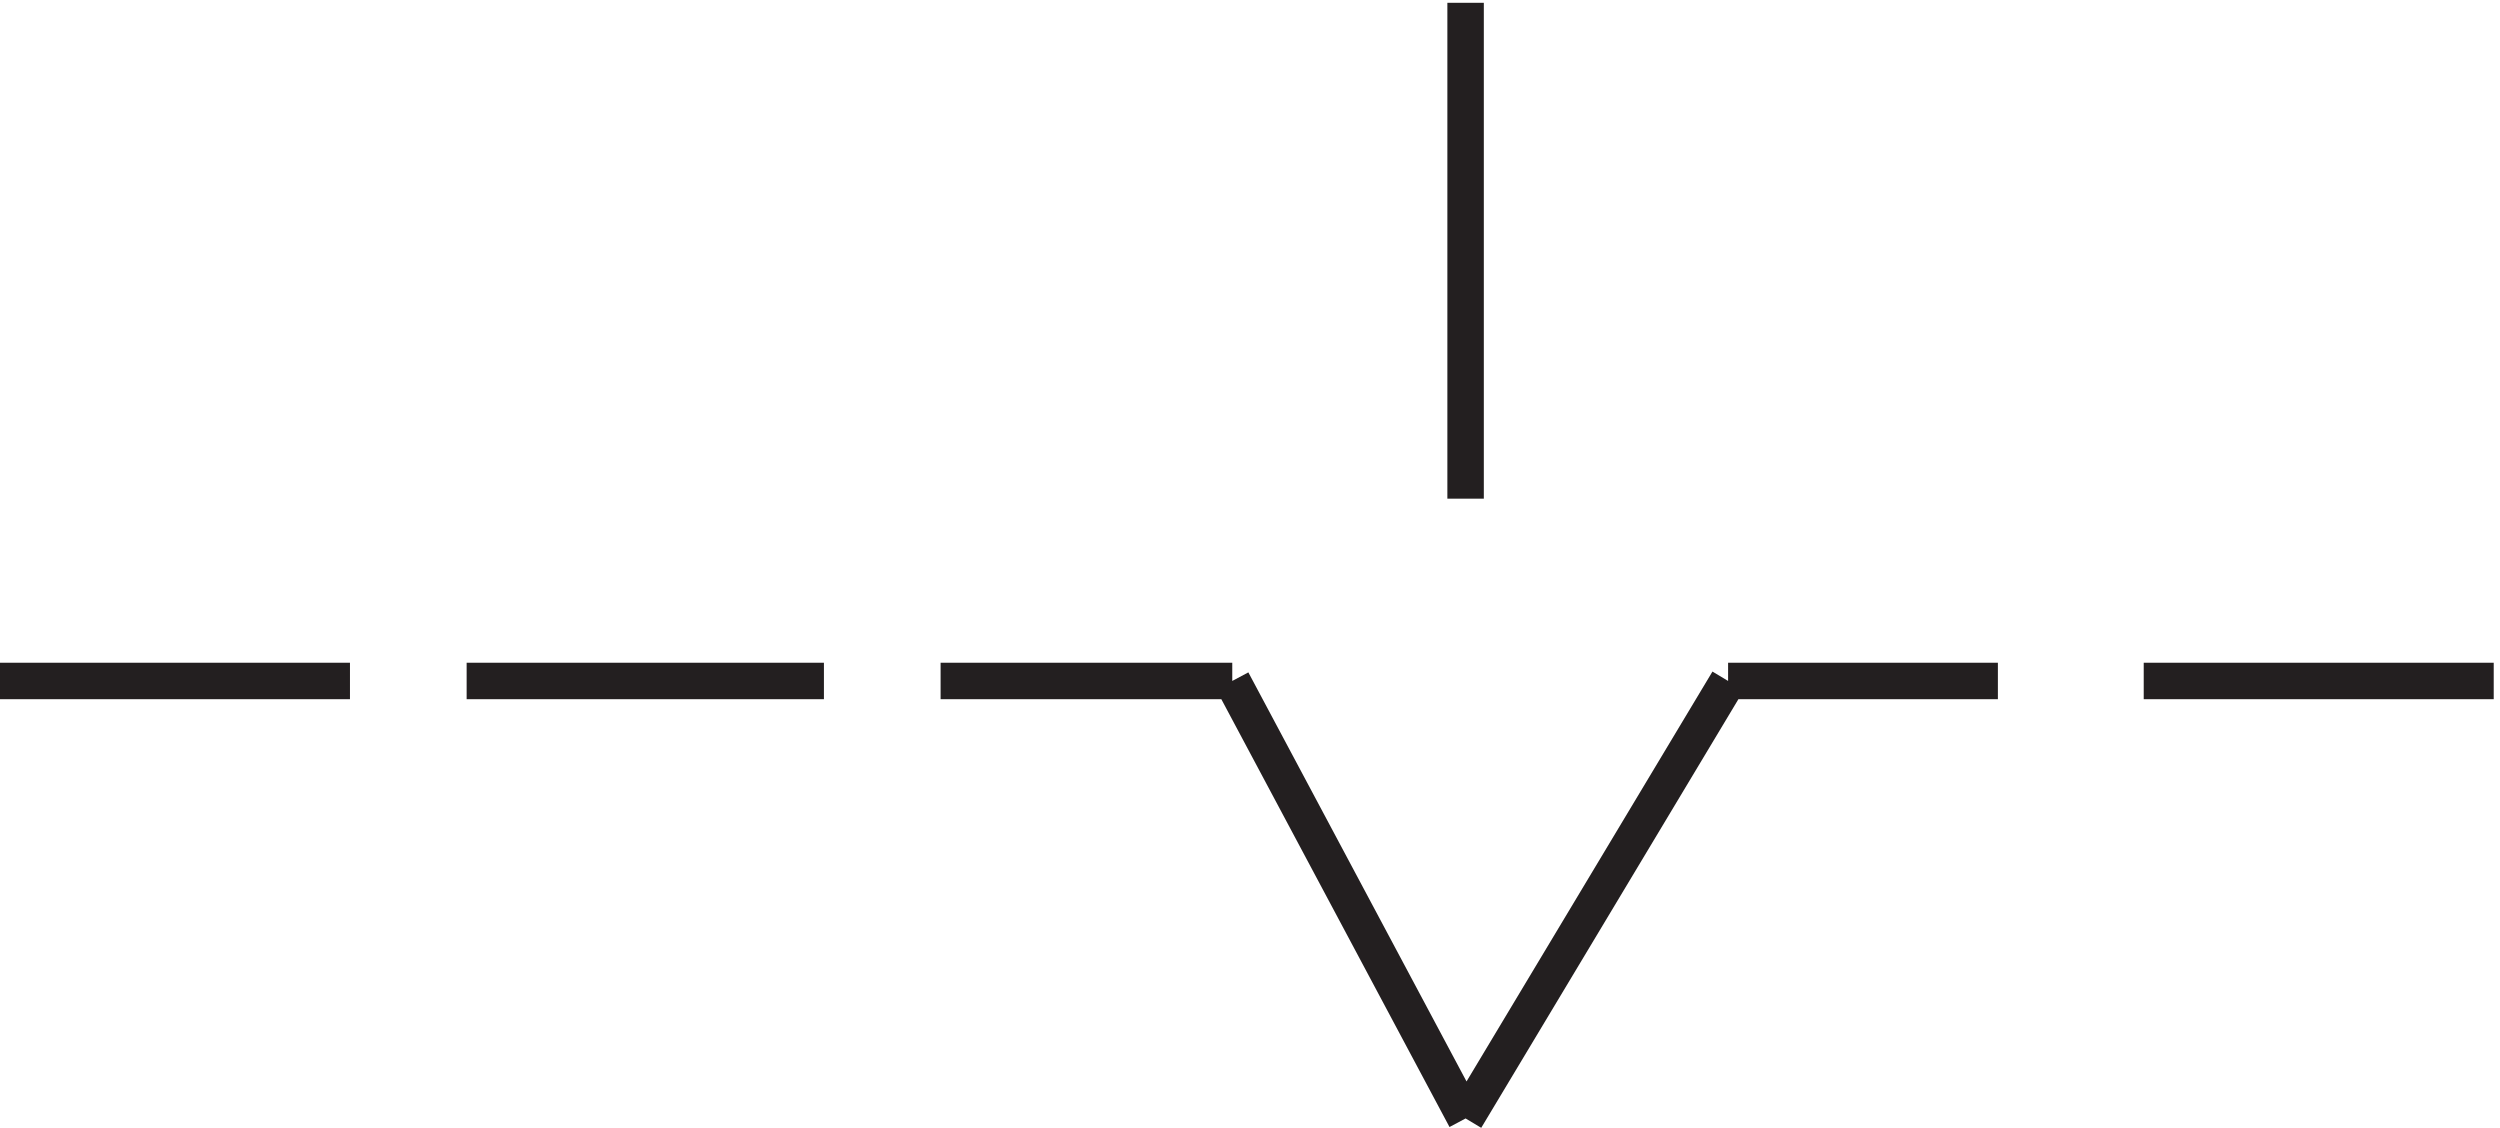
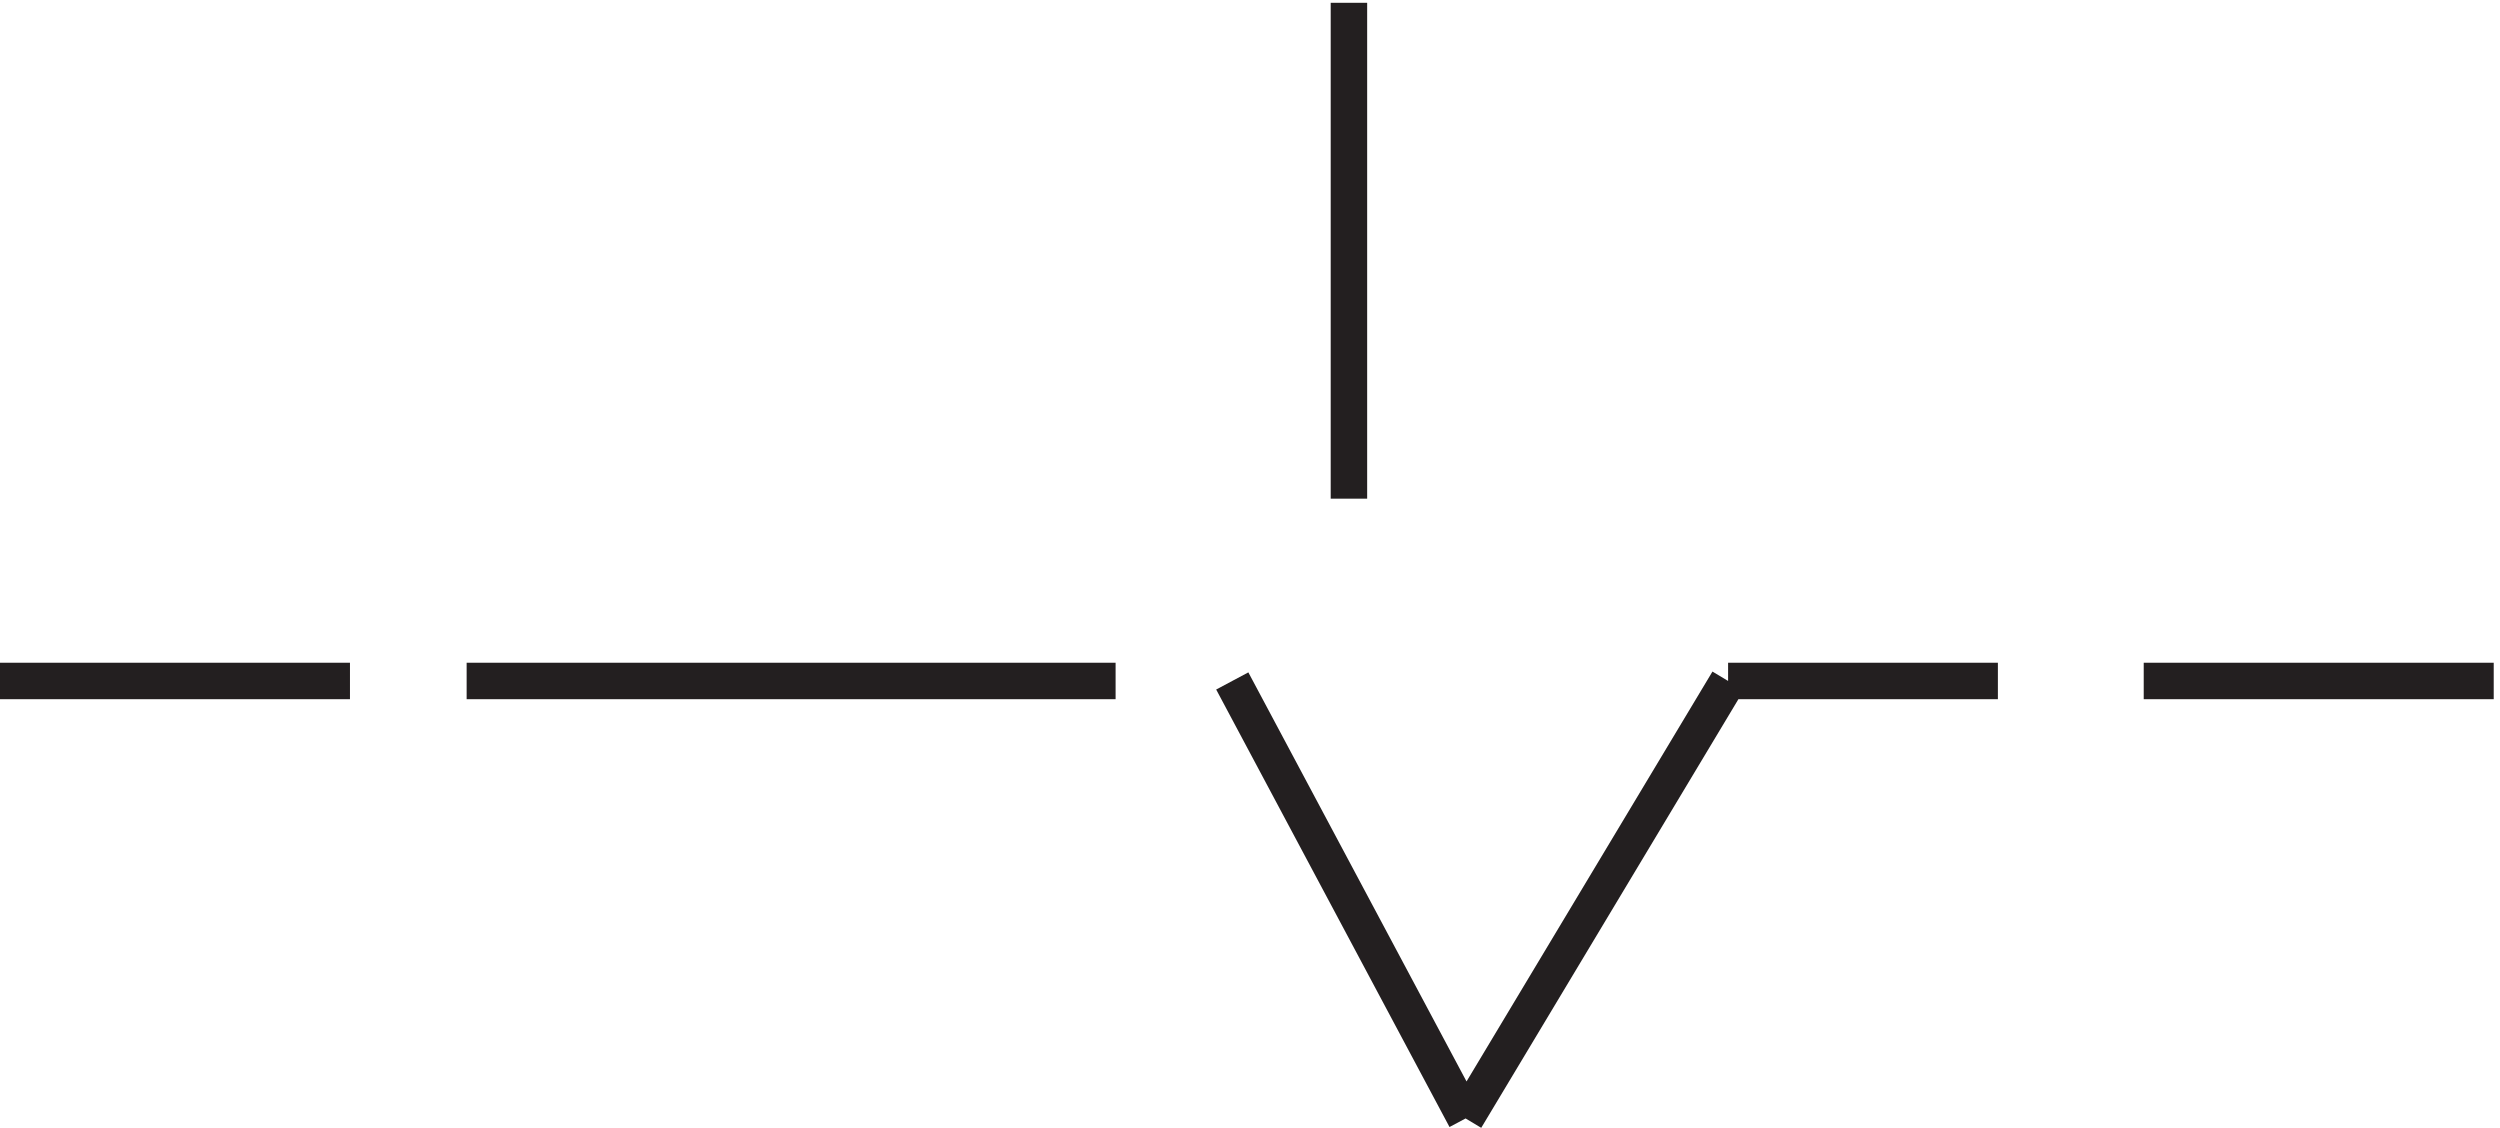
<svg xmlns="http://www.w3.org/2000/svg" xml:space="preserve" width="68.4" height="30.857">
-   <path d="m358.832 93.168-54-90m-48 90 48-90m211.5 90h-72m-30 0h-55.5m-355.5 0h72m24 0h73.5m24 0h60m48 37.5v102" style="fill:none;stroke:#231f20;stroke-width:7.5;stroke-linecap:butt;stroke-linejoin:miter;stroke-miterlimit:10;stroke-dasharray:none;stroke-opacity:1" transform="matrix(.133 0 0 -.133 -.444 31.022)" />
+   <path d="m358.832 93.168-54-90m-48 90 48-90m211.5 90h-72m-30 0h-55.5m-355.5 0h72m24 0h73.5h60m48 37.5v102" style="fill:none;stroke:#231f20;stroke-width:7.5;stroke-linecap:butt;stroke-linejoin:miter;stroke-miterlimit:10;stroke-dasharray:none;stroke-opacity:1" transform="matrix(.133 0 0 -.133 -.444 31.022)" />
</svg>